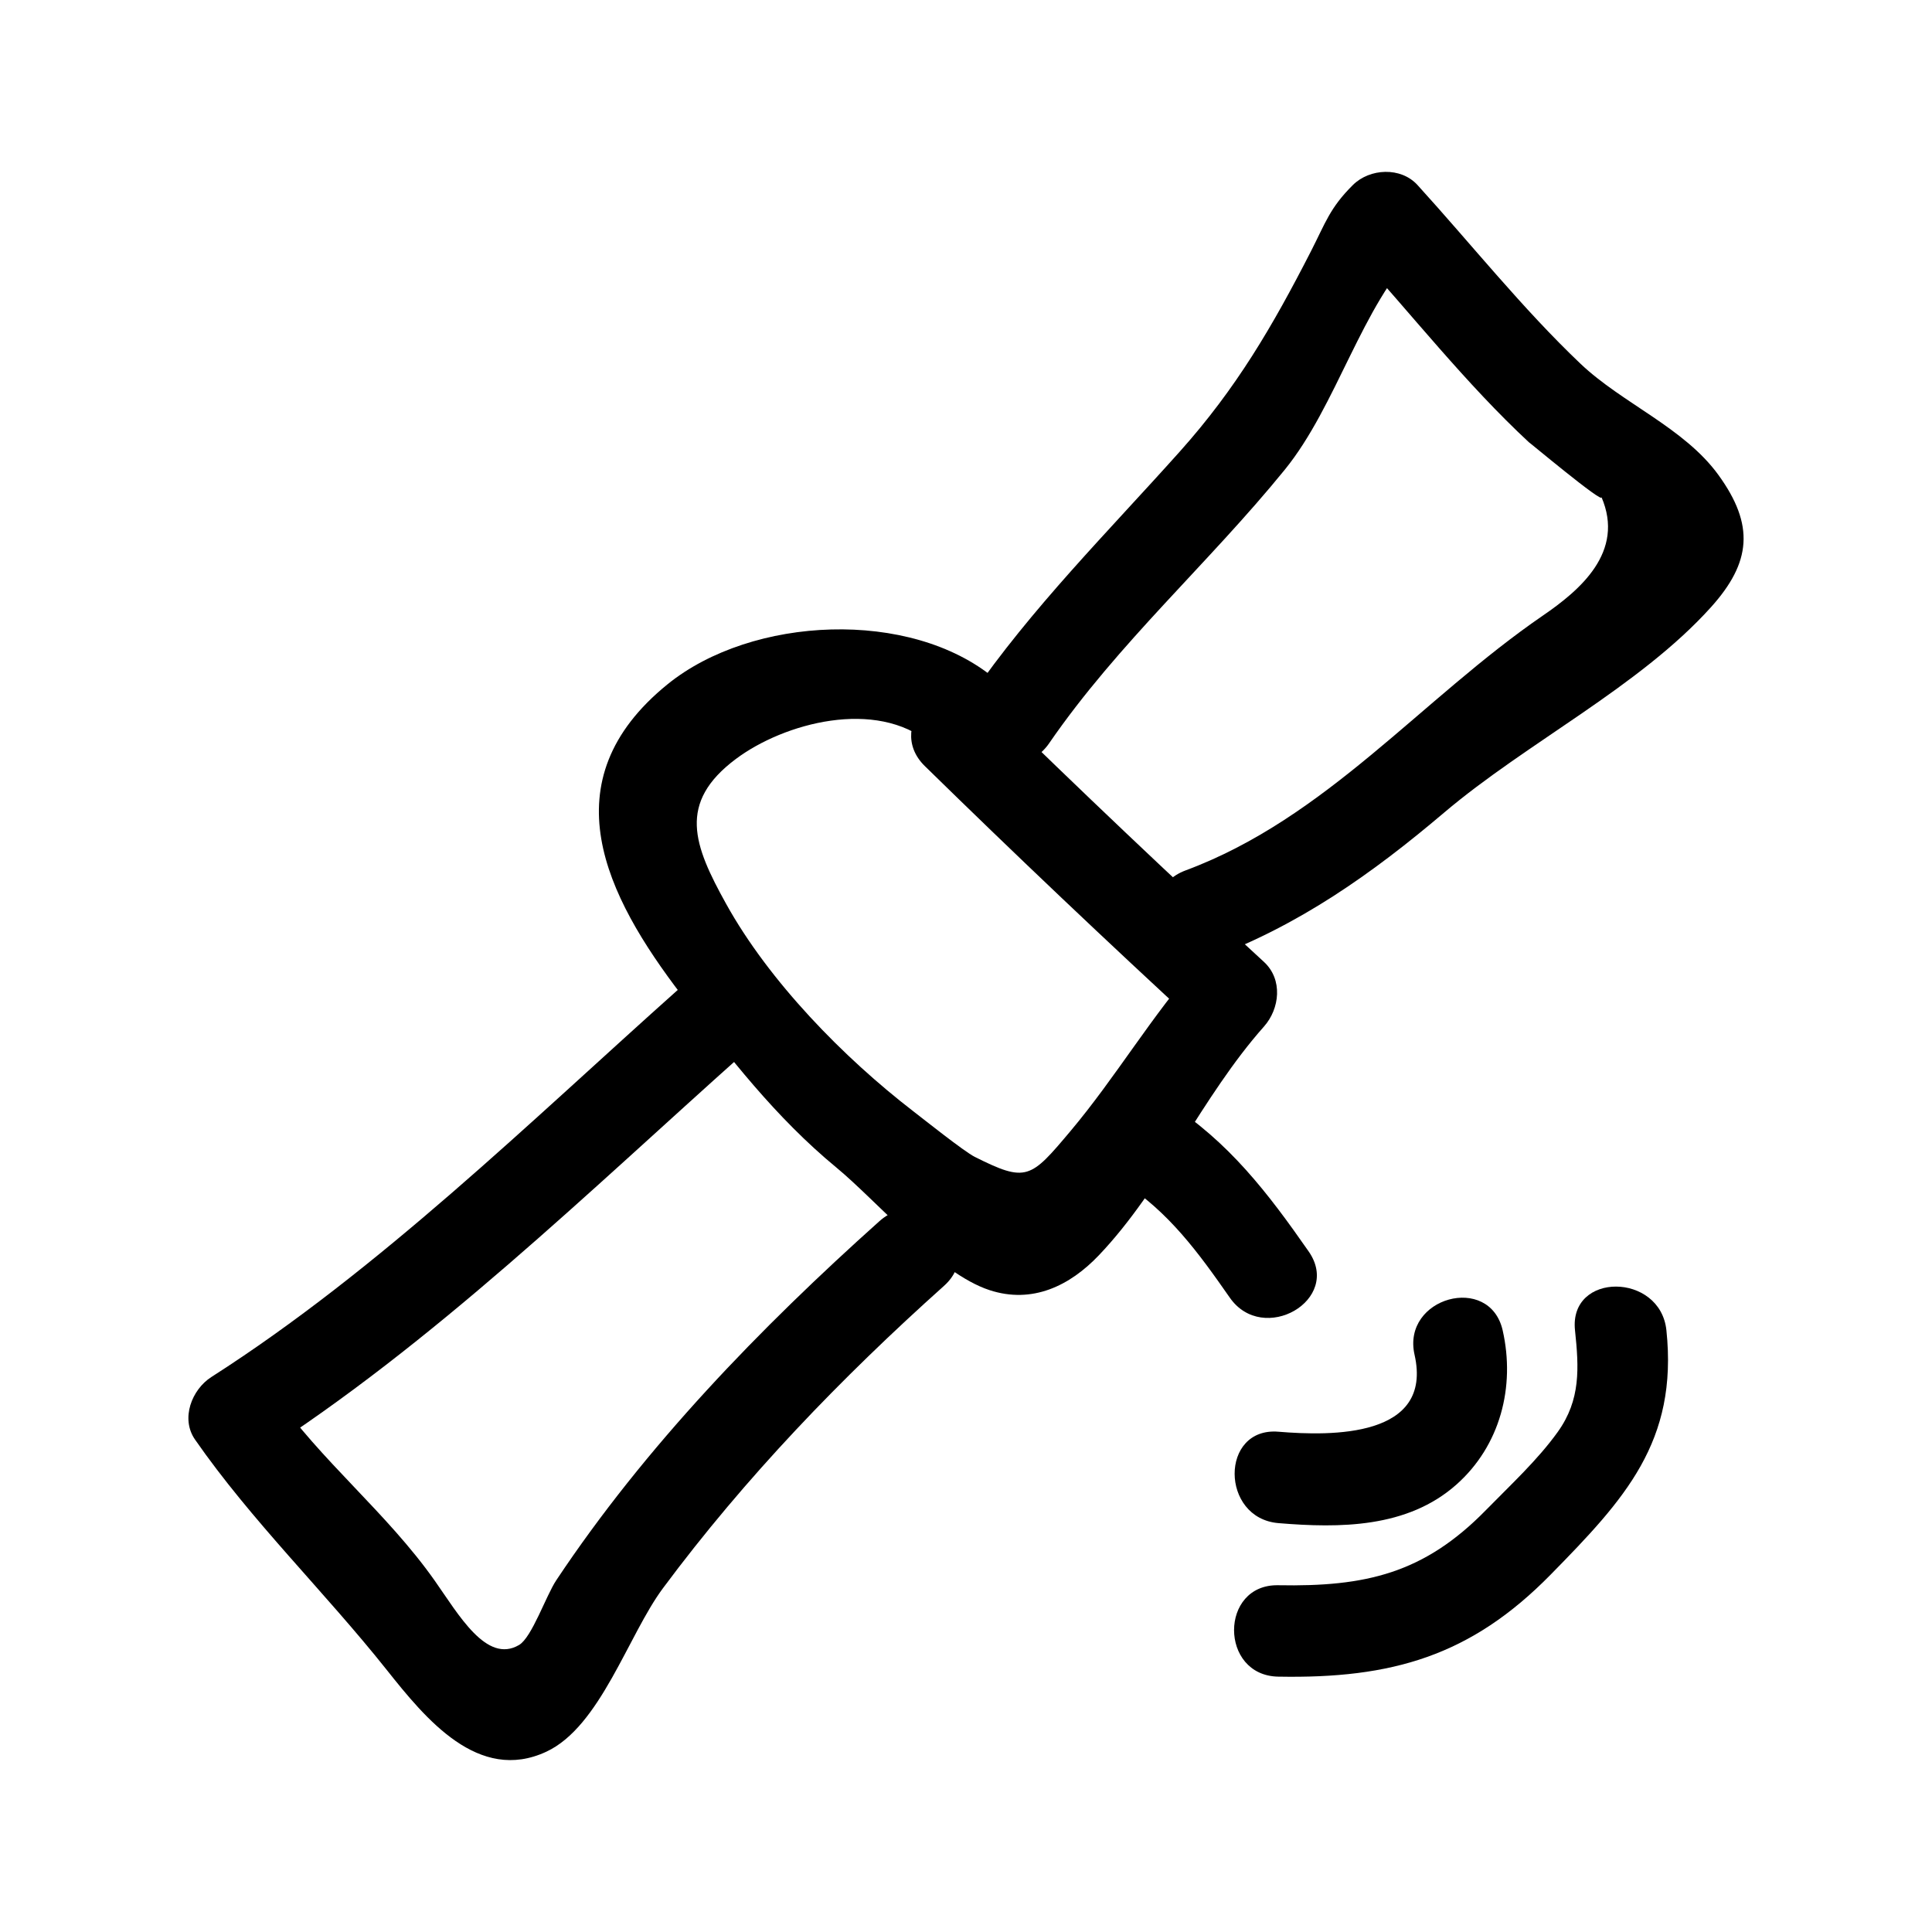
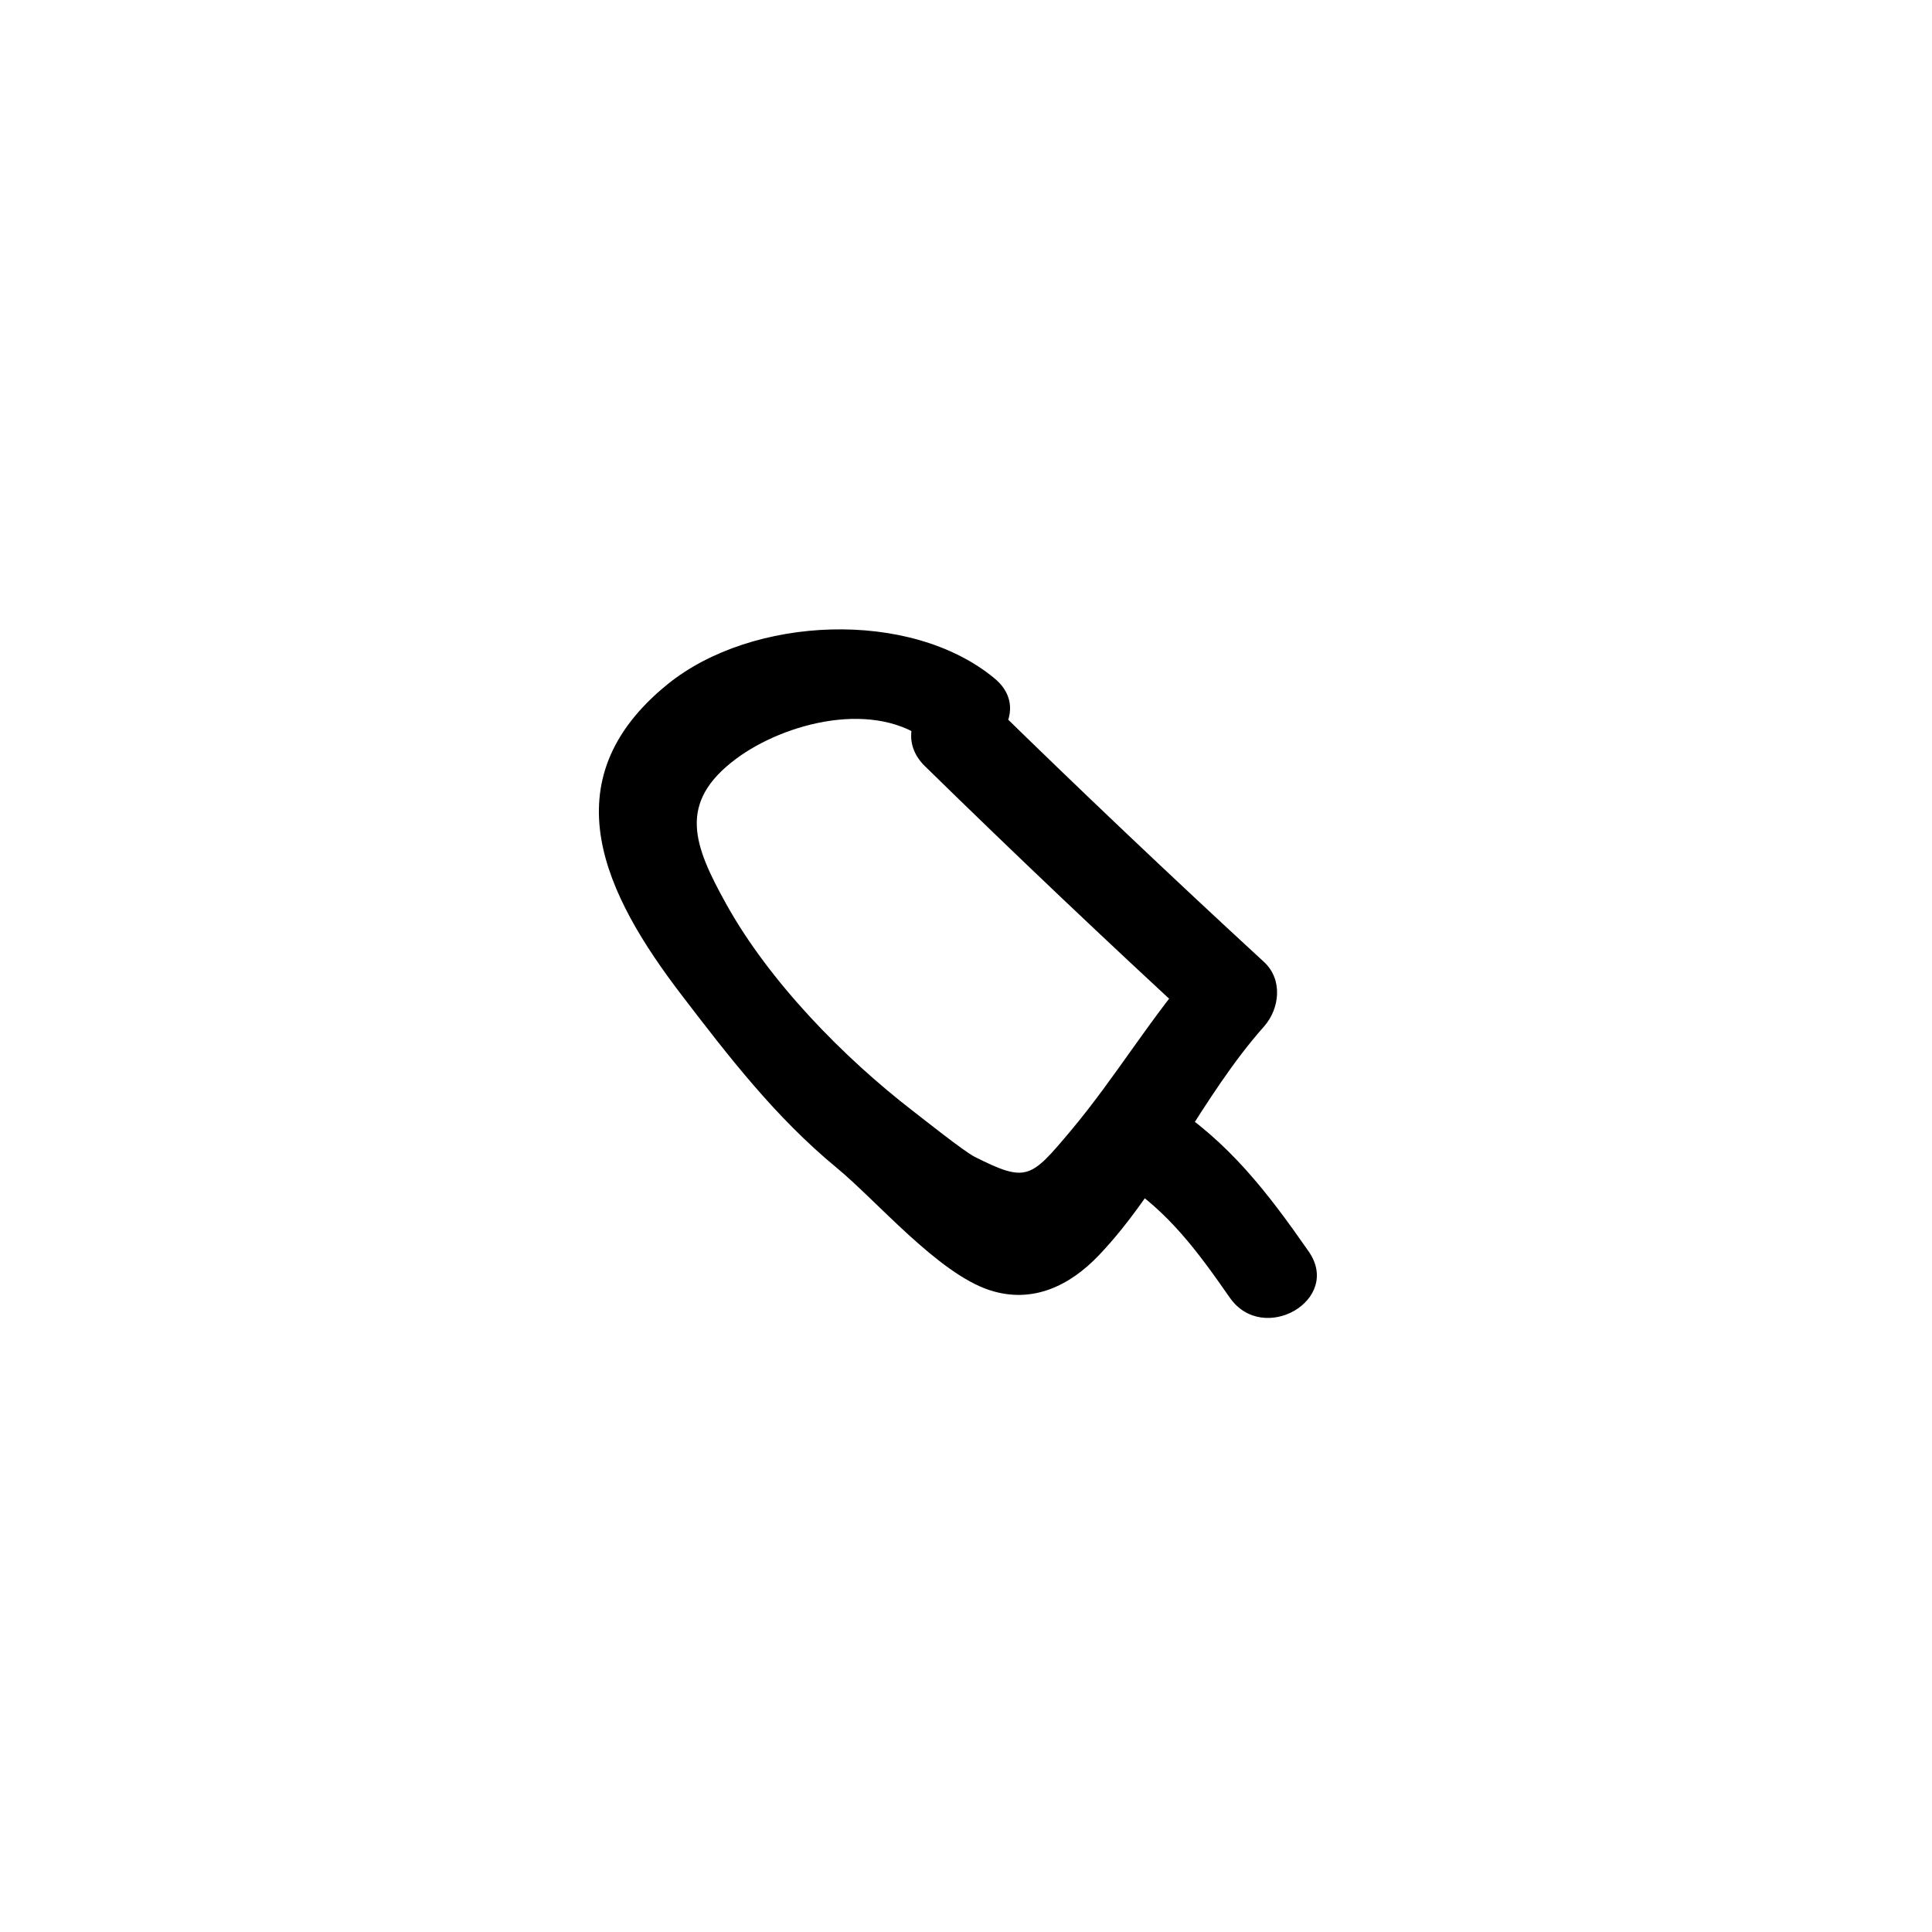
<svg xmlns="http://www.w3.org/2000/svg" fill="#000000" width="800px" height="800px" version="1.1" viewBox="144 144 512 512">
  <g>
    <path d="m389.09 347.02c23.895 23.387 48.137 46.395 72.742 69.031v-17.129c-12.586 14.18-22.059 30.457-34.129 44.809-10.602 12.602-11.645 13.754-25.41 6.836-2.812-1.414-13.723-10.117-16.238-12.051-18.477-14.227-38.215-34.398-49.637-55.004-8.594-15.5-12.961-26.75 2.613-38.391 12.773-9.543 37.117-16.094 51.453-4.168 11.902 9.902 29.129-7.144 17.129-17.129-22.328-18.574-64.332-16.609-86.68 1.496-31.742 25.715-16.41 56.09 3.691 82.363 12.598 16.469 24.953 32.469 41.047 45.746 10.777 8.891 26.898 27.992 40.566 32.469 11.328 3.707 21.246-1.129 28.965-9.227 16.812-17.645 27.258-42.035 43.762-60.625 4.203-4.734 5.047-12.484 0-17.129-24.605-22.637-48.848-45.645-72.742-69.031-11.156-10.906-28.297 6.207-17.133 17.133z" />
-     <path d="m422.05 340.95c18.242-26.504 42.23-47.621 62.426-72.469 13.82-17.004 20.457-43.699 35.176-58.32h-17.129c15.402 16.93 29.973 35.57 46.758 51.141-1.348-1.25 20.16 16.824 19.105 14.387 6.34 14.621-5.781 24.777-15.504 31.445-32.16 22.055-57.352 53.668-94.703 67.539-14.484 5.379-8.219 28.801 6.438 23.355 23.594-8.762 42.941-22.441 62.055-38.648 21.879-18.555 51.711-33.34 70.73-54.441 10.734-11.914 11.613-21.805 2.004-35.062-9.094-12.547-25.48-18.965-36.551-29.48-15.348-14.582-28.965-31.711-43.203-47.363-4.414-4.852-12.652-4.445-17.129 0-6.137 6.098-7.266 10.059-11.125 17.59-10.152 19.812-19.707 36.246-34.785 53.098-19.125 21.375-39.16 41.305-55.477 65.008-8.859 12.867 12.121 24.992 20.914 12.223z" />
-     <path d="m323.86 406.12c-39.438 35.18-79.258 74.289-123.84 102.8-5.188 3.316-8.203 11.012-4.344 16.57 14.941 21.523 34.395 40.391 50.812 61.047 10.332 13.004 24.305 30.059 42.293 21.684 14.312-6.66 21.691-30.93 30.906-43.324 21.863-29.41 47.23-55.734 74.488-80.133 11.641-10.418-5.539-27.5-17.129-17.129-31.602 28.285-62.051 59.695-85.637 95.164-2.703 4.062-6.457 15.137-9.852 17.137-8.621 5.078-16.027-8.074-22.355-17.051-12.754-18.098-30.215-31.766-42.613-49.625-1.449 5.523-2.898 11.047-4.344 16.57 46.531-29.762 87.629-69.918 128.74-106.59 11.656-10.391-5.523-27.473-17.129-17.121z" />
    <path d="m441.32 457.2c12.379 7.875 20.324 18.828 28.582 30.684 8.844 12.703 29.852 0.609 20.914-12.227-10.719-15.395-21.227-29.164-37.27-39.371-13.191-8.395-25.355 12.559-12.227 20.914z" />
-     <path d="m518.87 503.02c4.973 21.98-21.941 21.574-36.059 20.402-15.535-1.289-15.449 22.938 0 24.223 16.273 1.352 34.137 1.309 47.117-10.184 11.664-10.328 15.672-25.973 12.301-40.879-3.438-15.199-26.797-8.766-23.359 6.438z" />
-     <path d="m561.39 496.53c1.055 10 1.531 18.402-4.535 26.898-5.32 7.449-12.664 14.215-19.047 20.742-16.445 16.82-31.906 20.367-55.074 19.934-15.594-0.293-15.594 23.93 0 24.223 30.113 0.562 51.02-5.449 72.199-27.031 19.637-20.004 33.793-35.238 30.68-64.77-1.621-15.34-25.859-15.508-24.223 0.004z" />
  </g>
</svg>